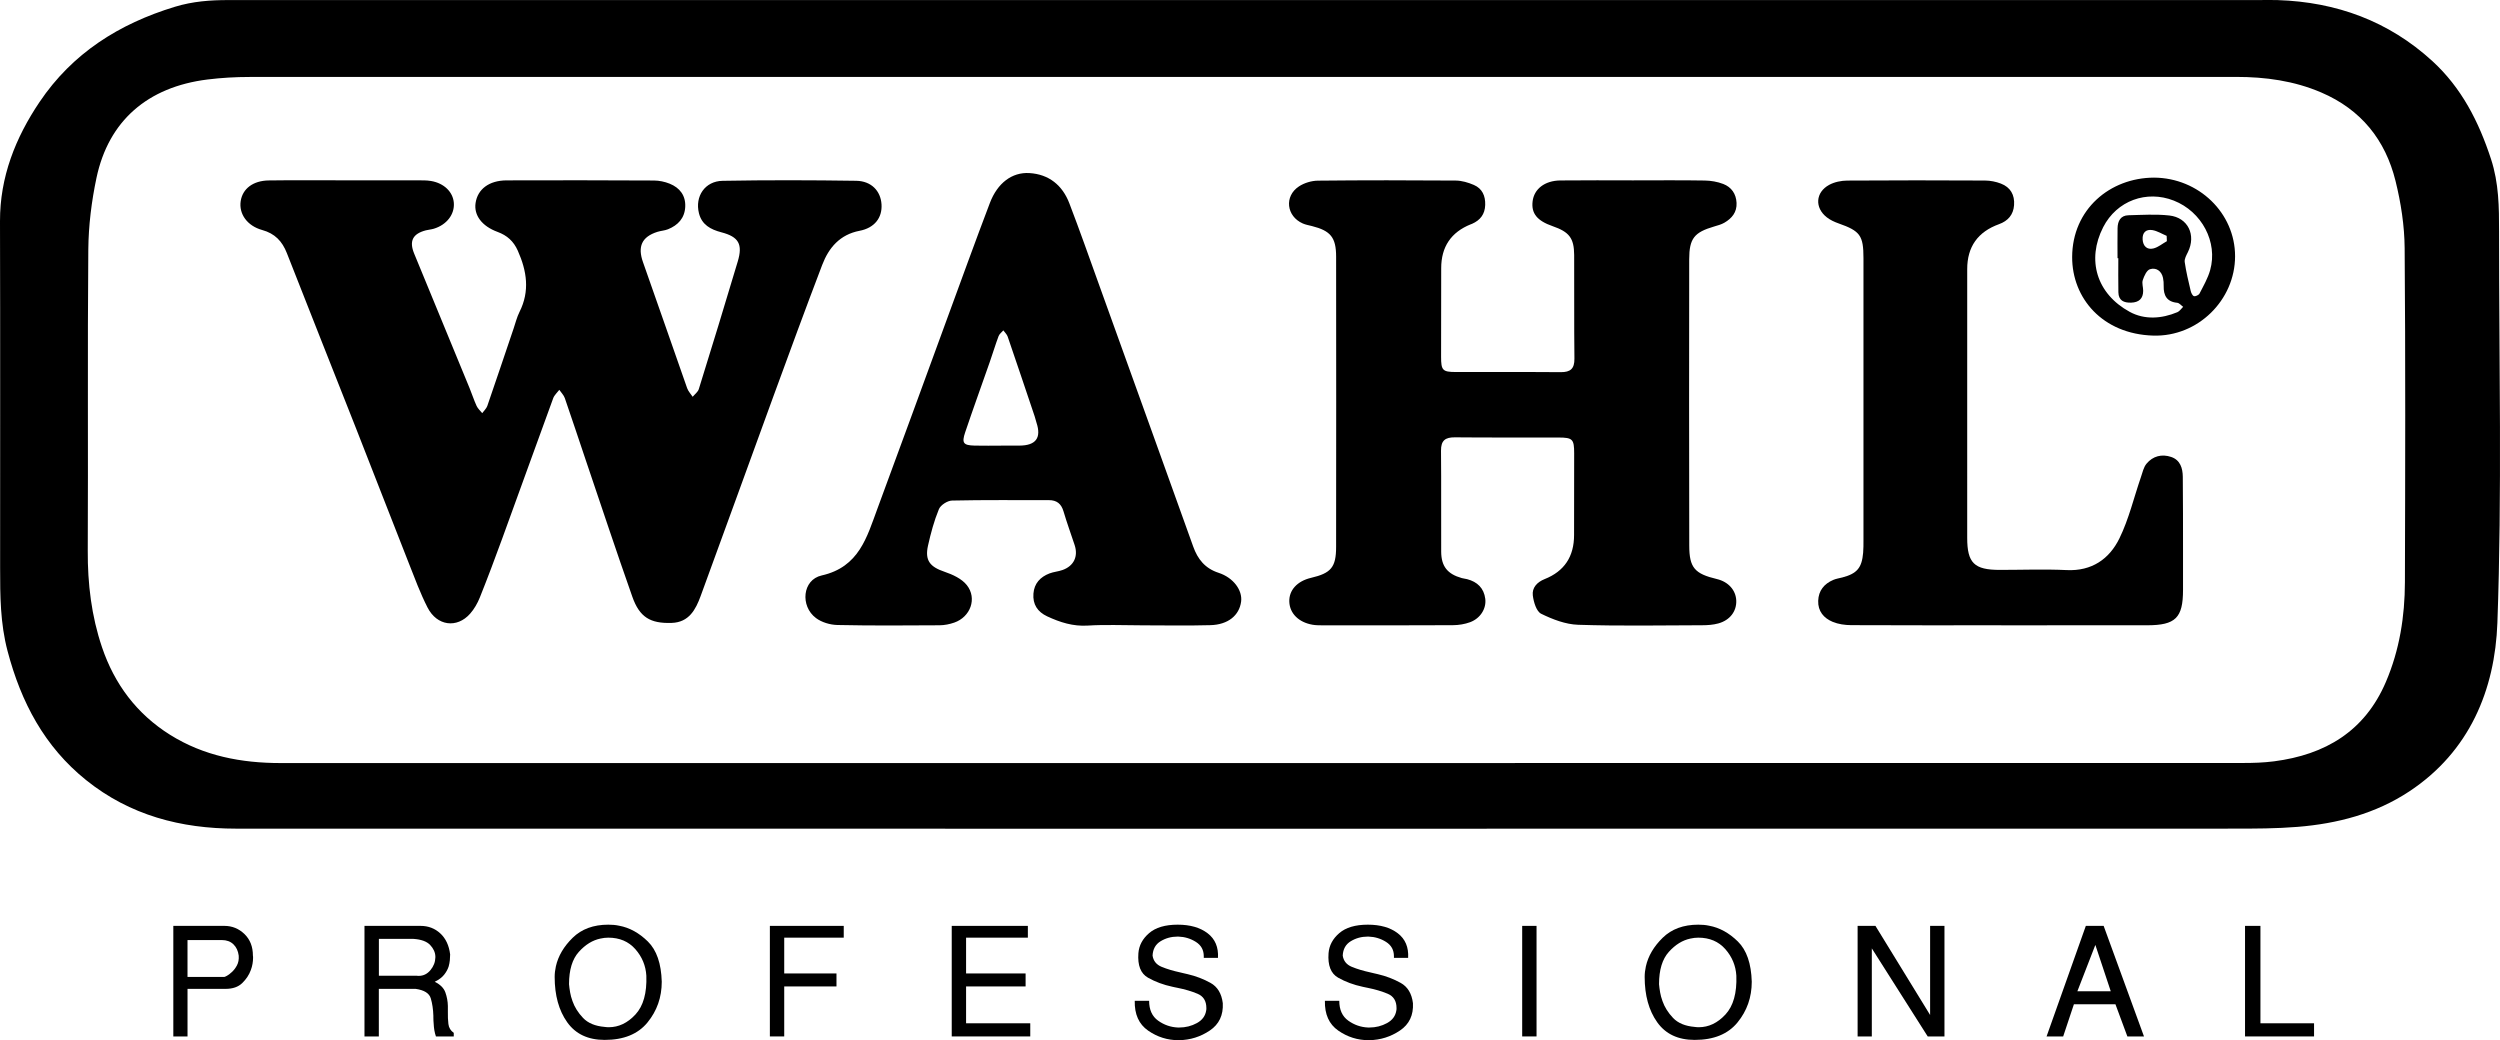
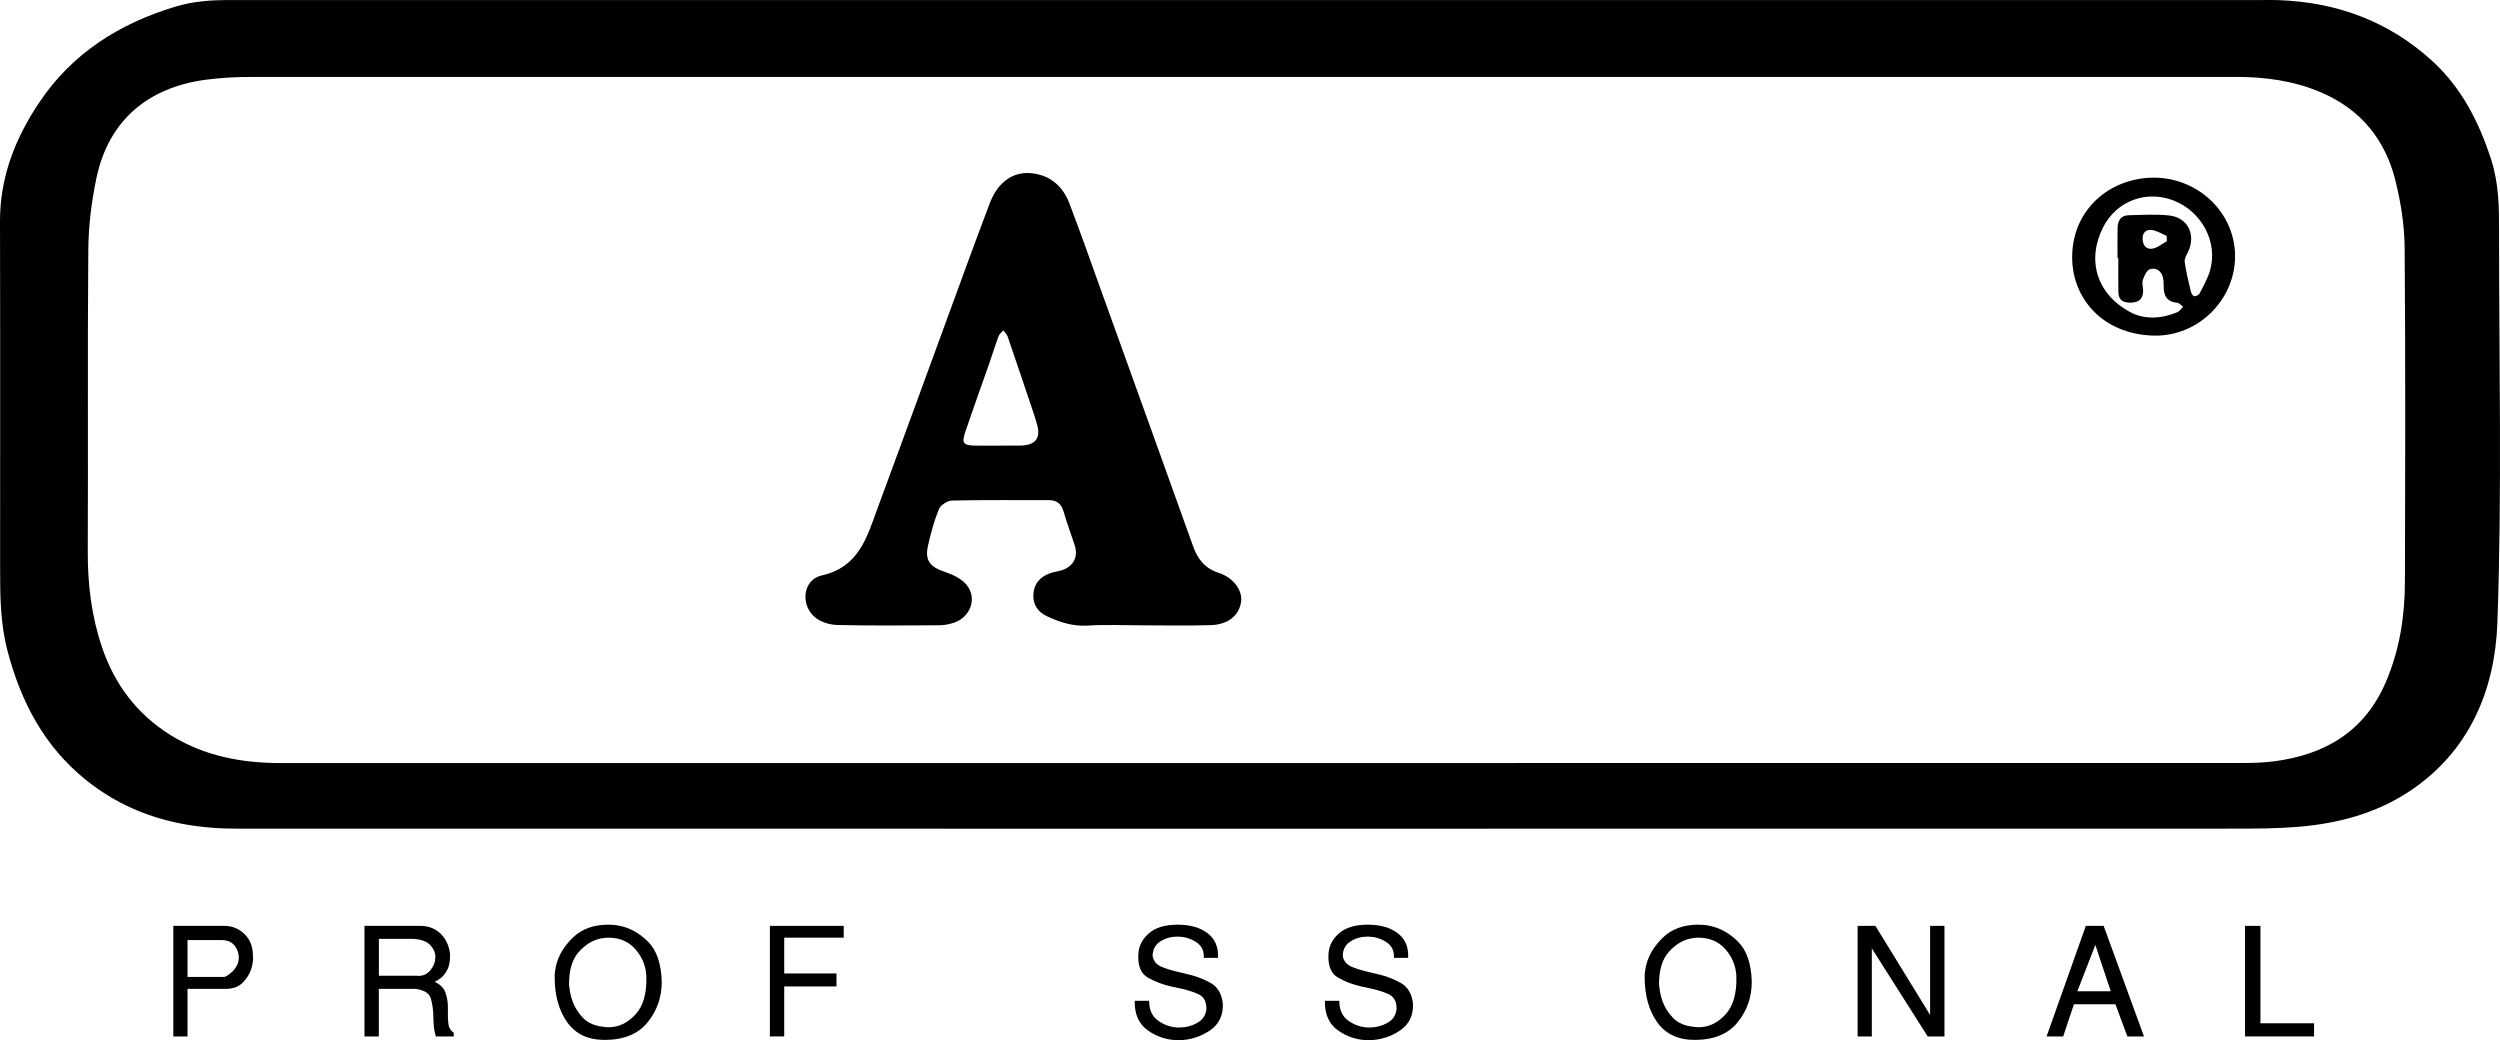
<svg xmlns="http://www.w3.org/2000/svg" id="Capa_2" data-name="Capa 2" viewBox="0 0 1846.6 768.34">
  <g id="Capa_1-2" data-name="Capa 1">
    <g>
      <path d="M925.02.03c248.43,0,496.86,0,745.29,0,4.03,0,8.06-.09,12.09.04,43.41,1.42,81.95,15.52,114.18,44.99,21.59,19.75,34.35,44.77,43.4,72.5,5.8,17.76,5.94,35.45,5.93,53.46-.04,96.35,2.23,192.79-1.24,289.01-1.78,49.44-20.51,95.07-65.05,124.52-24.95,16.5-53.1,23.81-82.52,26.21-15.69,1.28-31.51,1.3-47.27,1.3-491.83.07-983.65.11-1475.48.01-40.62,0-78.37-9.83-110.73-35.84-30.83-24.78-48.05-57.5-58.03-95.31C.17,460.41.09,439.98.09,419.29.06,334.02.24,248.74,0,163.47c-.09-32.78,11.41-61.68,29.22-88.13C53.44,39.36,87.91,17.57,129.22,5,142.45.98,155.32.05,168.65.05c252.12-.03,504.25-.02,756.37-.02ZM927.42,563.62c243.05,0,486.1.01,729.15-.05,7.7,0,15.47-.23,23.1-1.22,37.87-4.9,67.06-22.19,82.65-58.66,10.07-23.55,13.98-48.32,14.05-73.66.23-82.25.46-164.5-.2-246.74-.13-16.6-2.75-33.52-6.75-49.67-7.5-30.29-25.41-52.68-54.82-65.3-20.18-8.66-41.26-11.51-62.88-11.51-489.12-.04-978.25-.04-1467.37.04-10.37,0-20.81.59-31.09,1.87-44.22,5.51-73.06,30.51-81.98,72.59-3.66,17.3-5.89,35.22-6.05,52.88-.65,74.19-.04,148.38-.41,222.57-.12,24.42,2.71,48.21,10.52,71.31,9.24,27.31,25.72,49.29,50.24,64.66,24.93,15.63,52.67,20.91,81.73,20.9,240.03-.03,480.06-.02,720.09-.01Z" />
-       <path d="M256.99,133.2c17.12,0,34.24-.03,51.36.01,3.35,0,6.76-.08,10.04.48,9.63,1.63,16.21,8.11,16.83,16.14.66,8.52-5.26,16.23-14.81,19.12-1.92.58-3.97.7-5.91,1.2-9.61,2.52-12.4,7.84-8.59,17.14,13.59,33.19,27.32,66.32,40.97,99.49,1.79,4.34,3.21,8.84,5.17,13.09.92,1.98,2.73,3.55,4.13,5.3,1.29-1.78,3.09-3.38,3.78-5.37,6.57-19.01,12.95-38.09,19.41-57.14,1.4-4.13,2.44-8.44,4.38-12.31,7.72-15.38,5.39-30.22-1.29-45.21-3.1-6.96-7.9-11.26-14.95-13.85-11.65-4.28-17.55-12.35-16.24-21.3,1.5-10.25,9.95-16.71,22.93-16.76,36.26-.13,72.51-.09,108.77.1,3.92.02,8.07.87,11.7,2.35,7.48,3.04,11.9,8.76,11.47,17.17-.43,8.3-5.36,13.52-12.75,16.5-2.46.99-5.26,1.09-7.81,1.9-11.6,3.69-14.71,10.9-10.62,22.43,10.99,30.97,21.66,62.04,32.59,93.03.82,2.32,2.7,4.26,4.09,6.37,1.55-1.89,3.86-3.53,4.53-5.69,9.74-31.38,19.38-62.8,28.77-94.28,3.79-12.7.74-18.18-12.06-21.52-8.08-2.11-14.5-5.63-16.61-14.12-3.09-12.46,4.45-23.68,17.46-23.92,32.89-.6,65.79-.51,98.68-.02,11.22.17,18.09,7.53,18.72,17.37.64,9.94-5.19,17.45-16.18,19.56-14.55,2.79-22.78,12.46-27.65,25.24-12.3,32.27-24.21,64.7-36.07,97.14-17.97,49.13-35.67,98.36-53.72,147.46-3.66,9.95-8.59,19.37-21.34,19.8-15.81.54-23.75-4.15-29.11-19.35-11.83-33.52-23-67.27-34.41-100.94-5.17-15.25-10.17-30.55-15.45-45.75-.78-2.24-2.69-4.09-4.07-6.12-1.53,2.05-3.65,3.87-4.5,6.17-12.68,34.62-25.12,69.32-37.76,103.95-5.28,14.49-10.71,28.93-16.44,43.25-1.71,4.28-4.14,8.54-7.18,11.98-9.73,11.01-24.46,9.1-31.43-4.53-5.33-10.42-9.41-21.49-13.71-32.41-13.16-33.39-26.1-66.86-39.24-100.26-16.96-43.07-34.12-86.05-50.98-129.15-3.44-8.79-8.87-14.47-18.18-17.04-11.17-3.08-17.35-11.97-15.92-21.36,1.39-9.11,9.05-15.11,20.77-15.27,19.47-.28,38.94-.08,58.41-.08Z" />
-       <path d="M1206.85,133.22c17.45,0,34.91-.17,52.36.12,4.58.07,9.39.9,13.65,2.54,6.04,2.34,9.51,7.26,9.83,13.99.33,6.89-3.45,11.39-8.96,14.61-2.28,1.33-4.95,2.04-7.52,2.79-14.77,4.34-18.48,8.78-18.5,24.33-.1,70.48-.11,140.97.04,211.45.03,16.35,4.03,20.76,20.44,24.67,8.46,2.02,14.02,8.23,14.28,15.97.26,7.82-4.64,14.42-13.23,16.79-3.81,1.06-7.94,1.34-11.92,1.35-30.54.1-61.11.65-91.62-.34-9.27-.3-18.9-3.99-27.36-8.16-3.5-1.73-5.54-8.65-6.14-13.47-.72-5.71,3.12-9.89,8.74-12.12q21.76-8.64,21.73-32.54c0-20.14.09-40.28.07-60.41-.01-10.41-1.14-11.59-11.55-11.62-25.51-.08-51.02.12-76.52-.14-7.22-.07-10.35,2.38-10.28,9.9.25,24.83.01,49.67.13,74.51.05,10.9,4.63,16.57,15.2,19.55,1.29.36,2.65.46,3.95.8,7.55,1.97,12.4,6.62,13.41,14.49.92,7.19-3.6,14.48-11.17,17.29-3.99,1.48-8.49,2.19-12.76,2.22-32.22.18-64.44.12-96.66.1-2.34,0-4.72-.04-7.02-.44-10.21-1.77-16.8-8.34-17.14-16.93-.34-8.52,5.81-15.3,16.05-17.7,14.75-3.45,18.51-7.78,18.52-22.79.09-71.49.09-142.98.01-214.47-.01-14.22-4.09-19.09-17.85-22.58-2.27-.58-4.64-.97-6.77-1.91-12.11-5.33-13.86-20.12-2.84-27.38,3.95-2.6,9.32-4.2,14.06-4.25,33.9-.36,67.8-.32,101.7-.07,4.52.03,9.27,1.44,13.47,3.25,6.16,2.67,8.56,8.04,8.35,14.76-.21,6.86-3.65,11.27-9.72,13.95-.31.14-.63.22-.94.35q-21.84,8.76-21.84,32.42c-.01,21.82-.08,43.63-.08,65.45,0,9.98,1.07,11.2,10.81,11.24,25.84.09,51.69-.11,77.53.1,7.22.06,10.23-2.52,10.14-10.03-.3-25.5-.05-51.02-.19-76.52-.07-12.47-3.67-17.03-15.9-21.28-11.48-3.99-15.86-9.42-14.8-18.33,1.08-9.11,8.91-15.3,20.46-15.44,18.12-.22,36.25-.06,54.37-.06Z" />
      <path d="M842.74,461.88c-13.09,0-26.22-.63-39.26.2-10.9.69-20.46-2.39-29.97-6.81-7.19-3.35-10.79-8.9-10.17-16.84.58-7.51,5.07-12.25,11.8-14.86,3.1-1.2,6.58-1.42,9.72-2.55,8.34-2.99,11.68-10.05,8.91-18.42-2.73-8.28-5.74-16.47-8.2-24.83-1.67-5.68-4.99-8.37-10.88-8.35-23.83.06-47.66-.24-71.48.31-3.39.08-8.44,3.32-9.69,6.35-3.56,8.62-6.01,17.79-8.06,26.94-2.45,10.98,1.48,15.68,12.17,19.3,6.01,2.03,12.76,5.14,16.51,9.88,7.78,9.85,2.64,23.55-9.3,27.68-3.43,1.19-7.2,1.95-10.82,1.98-25.17.15-50.35.34-75.51-.21-5.36-.12-11.58-1.96-15.81-5.13-11.8-8.84-10.03-28.27,4.2-31.46,27.74-6.23,33.41-28.35,41.27-49.55,17.25-46.52,34.17-93.16,51.26-139.73,10.51-28.64,20.89-57.34,31.73-85.86,5.59-14.71,16.35-22.85,29.16-22.08,14.5.87,24.44,9.03,29.54,22.34,7.8,20.34,15,40.91,22.4,61.41,13.31,36.9,26.58,73.81,39.85,110.72,9.76,27.13,19.53,54.25,29.23,81.39,3.33,9.33,8.74,16.14,18.74,19.4,11.08,3.61,17.76,12.98,16.65,21.3-1.36,10.16-9.59,17.01-22.65,17.37-17.1.48-34.23.12-51.34.12ZM739.96,329.14c4.35,0,8.7.02,13.05,0q18.12-.09,12.63-16.78c-.52-1.59-.86-3.24-1.39-4.82-6.61-19.64-13.2-39.29-19.93-58.89-.59-1.71-2.12-3.09-3.22-4.62-1.2,1.41-2.9,2.63-3.51,4.27-2.34,6.26-4.26,12.68-6.47,18.99-6.06,17.36-12.34,34.64-18.21,52.06-2.67,7.94-1.32,9.58,6.97,9.79,6.69.17,13.39.03,20.08.02Z" />
-       <path d="M1478.18,461.86c-36.93,0-73.87.09-110.8-.1-4.59-.02-9.5-.7-13.69-2.44-6.54-2.73-10.97-7.81-10.7-15.54.26-7.52,4.36-12.52,11.08-15.41,2.13-.92,4.51-1.26,6.78-1.85,10.79-2.83,14.4-7.07,15.34-18.27.25-3,.24-6.04.24-9.06.01-69.5.02-139,0-208.51,0-16.75-2.49-20.06-18.3-25.63-3.11-1.09-6.27-2.55-8.83-4.56-9.01-7.07-8.33-18.41,1.76-23.92,3.91-2.14,8.91-3.16,13.42-3.19,33.91-.25,67.82-.2,101.73-.03,3.92.02,8.05.84,11.72,2.25,7.07,2.71,10.29,8.34,9.74,15.91-.51,7.15-4.54,11.69-11.11,14.07q-23.53,8.49-23.5,33.23c.01,66.14,0,132.29-.01,198.43,0,18.63,5.16,23.71,24.1,23.71,16.45,0,32.93-.64,49.35.14,18.57.88,31.5-8.16,38.96-23.37,6.99-14.26,10.68-30.14,15.9-45.29,1.17-3.4,1.95-7.28,4.14-9.92,4.7-5.67,11.34-7.33,18.25-4.97,6.67,2.28,8.47,8.3,8.54,14.63.2,18.13.14,36.26.17,54.39.02,9.74,0,19.47,0,29.21-.01,20.6-5.5,26.06-26.51,26.09-35.93.04-71.85.01-107.78.02Z" />
      <path d="M1591.02,131.2c33.07.17,59.91,26.19,59.9,58.06-.01,32.39-27.5,59.58-60.38,58.63-37.66-1.09-60.06-27.75-59.96-58.06.12-35.19,27.9-58.51,60.44-58.63ZM1564.68,190.71c-.2,0-.39,0-.59,0,0-7.39-.1-14.77.03-22.16.1-5.27,2.2-9.42,8.1-9.56,10.05-.24,20.2-.93,30.14.18,13.84,1.55,19.91,14.5,13.72,27.04-1.14,2.31-2.69,5.04-2.36,7.33,1.02,7.18,2.76,14.27,4.42,21.35.34,1.47,1.33,3.56,2.43,3.86,1.15.31,3.52-.81,4.1-1.95,2.89-5.63,6.14-11.24,7.84-17.27,5.82-20.73-6.18-43.24-26.84-51.36-20.12-7.92-42.14,0-52.18,19.64-12.35,24.15-4.87,49.21,19.64,62.55,10.87,5.92,23.46,5.14,35.18.22,1.67-.7,2.84-2.6,4.25-3.95-1.45-1.04-2.83-2.83-4.37-2.98-7.77-.76-10.15-5.46-10.01-12.44.04-2-.08-4.05-.5-6-1.13-5.19-5.12-7.76-9.63-6.36-2.43.75-4.3,5-5.31,8.04-.78,2.36.33,5.29.3,7.97-.06,5.73-3.14,8.48-8.83,8.68-5.47.18-9.37-1.55-9.49-7.67-.16-8.38-.04-16.76-.04-25.14ZM1600.54,178.14c-.05-1.31-.11-2.62-.16-3.93-3.5-1.47-6.88-3.63-10.53-4.25-4.73-.8-7.54,1.86-7.22,6.95.31,4.88,3.23,7.7,7.82,6.64,3.59-.83,6.74-3.54,10.09-5.41Z" />
      <g>
        <path d="M128.01,683.89h37.71c5.73,0,10.67,2.01,14.84,6.02,4.16,4.02,6.25,9.33,6.25,15.95.07.3.11.57.11.84v.95c0,1.27-.13,2.68-.39,4.24-.26,1.57-.69,3.13-1.28,4.69-1.27,3.5-3.37,6.67-6.3,9.54-2.94,2.87-7.05,4.3-12.33,4.3h-28.11v35.14h-10.49v-81.66ZM138.5,721.6h27.22c.22,0,.85-.28,1.9-.84,1.04-.56,2.16-1.39,3.35-2.51,1.49-1.26,2.81-2.93,3.96-5.02,1.15-2.08,1.62-4.54,1.39-7.36-.45-3.5-1.75-6.29-3.91-8.37-2.16-2.08-4.98-3.13-8.48-3.13h-25.43v27.22Z" />
        <path d="M269.24,683.89h41.39c5.73,0,10.6,1.86,14.61,5.58,4.02,3.72,6.43,8.89,7.25,15.51,0,1.34-.07,2.77-.22,4.3-.15,1.53-.45,3.06-.89,4.63-.67,2.08-1.78,4.11-3.35,6.08-1.56,1.97-3.87,3.7-6.92,5.19,4.09,2.01,6.71,4.63,7.86,7.87,1.15,3.24,1.77,6.57,1.84,9.98v4.35c-.07,3.2.06,6.19.39,8.98.34,2.79,1.65,4.96,3.96,6.53v2.68h-13.16c-.52-1.49-.91-3.01-1.17-4.58-.26-1.56-.43-3.16-.5-4.8-.07-.74-.13-1.52-.17-2.34-.04-.82-.06-1.6-.06-2.34v-1.23c-.15-4.76-.78-9.04-1.9-12.83-1.12-3.79-4.84-6.13-11.16-7.03h-27.22v35.14h-10.6v-81.66ZM307.96,720.71c.22.08.45.11.67.11h.67c3.42,0,6.3-1.41,8.65-4.24s3.55-5.95,3.63-9.37v-.67c-.08-3.05-1.36-5.89-3.85-8.53-2.49-2.64-6.64-4.15-12.44-4.52h-25.43v27.22h28.11Z" />
        <path d="M409.92,717.75c.15-1.3.37-2.62.67-3.96,1.71-7.66,5.86-14.71,12.44-21.14,6.58-6.43,15.34-9.65,26.27-9.65,1.34,0,2.68.05,4.02.17,1.34.11,2.68.32,4.02.61,7.66,1.41,14.73,5.3,21.2,11.66,6.47,6.36,9.89,16.27,10.26,29.73,0,11.45-3.51,21.48-10.54,30.07-7.03,8.59-17.57,12.88-31.63,12.88-12.27,0-21.49-4.35-27.67-13.05-6.18-8.7-9.26-19.86-9.26-33.47,0-1.26.07-2.55.22-3.85ZM421.08,732.87c.37,2.16.97,4.35,1.78,6.58,1.56,4.46,4.17,8.61,7.81,12.44,3.64,3.83,8.96,6.04,15.95,6.63.52.08,1.02.13,1.51.17.48.04.99.06,1.51.06,7.36,0,13.94-3.14,19.75-9.43,5.8-6.28,8.48-15.82,8.03-28.62-.45-7.43-3.16-13.98-8.14-19.63-4.98-5.65-11.64-8.48-19.97-8.48-.97,0-1.93.05-2.9.17-.97.11-1.94.28-2.9.5-5.8,1.19-11.12,4.46-15.95,9.82-4.84,5.35-7.25,13.31-7.25,23.87.15,1.78.41,3.75.78,5.91Z" />
        <path d="M568.67,683.89h54.55v8.7h-43.96v26.44h38.6v9.59h-38.6v36.93h-10.6v-81.66Z" />
-         <path d="M702.99,683.89h56.23v8.7h-45.63v26.44h43.96v9.59h-43.96v27.22h47.41v9.71h-58.01v-81.66Z" />
        <path d="M848.79,739.23c0,6.62,2.21,11.51,6.64,14.67,4.42,3.16,9.31,4.85,14.67,5.07h.89c4.76,0,9.13-1.1,13.11-3.29s6.26-5.33,6.86-9.43c.07-.29.11-.57.11-.84v-.84c0-5.2-2.18-8.72-6.53-10.54-4.35-1.82-9.31-3.29-14.89-4.4-.67-.15-1.3-.28-1.9-.39-.6-.11-1.19-.24-1.78-.39-6.62-1.41-12.62-3.64-18.02-6.69-5.39-3.05-7.75-9.08-7.09-18.07.45-5.73,3.08-10.67,7.92-14.84,4.84-4.16,11.86-6.25,21.09-6.25s16.6,2.12,22.14,6.36c5.54,4.24,8.09,10.3,7.64,18.18h-10.49v-1.23c0-4.61-1.95-8.14-5.86-10.6-3.9-2.45-8.2-3.75-12.88-3.9h-.67c-4.54,0-8.68,1.13-12.44,3.4-3.76,2.27-5.75,5.82-5.97,10.65.59,3.94,2.84,6.71,6.75,8.31,3.9,1.6,8.42,2.96,13.55,4.07.89.23,1.82.45,2.79.67.97.22,1.93.45,2.9.67,6.02,1.41,11.62,3.55,16.79,6.42,5.17,2.86,8.2,7.86,9.09,15,.45,8.85-2.75,15.58-9.59,20.19-6.84,4.61-14.43,6.99-22.76,7.14h-.34c-8.18,0-15.67-2.36-22.48-7.09-6.81-4.72-10.1-12.07-9.87-22.03h10.6Z" />
        <path d="M989.25,739.23c0,6.62,2.21,11.51,6.64,14.67,4.42,3.16,9.31,4.85,14.67,5.07h.89c4.76,0,9.13-1.1,13.11-3.29,3.98-2.19,6.26-5.33,6.86-9.43.07-.29.11-.57.11-.84v-.84c0-5.2-2.18-8.72-6.53-10.54-4.35-1.82-9.31-3.29-14.89-4.4-.67-.15-1.3-.28-1.9-.39-.6-.11-1.19-.24-1.78-.39-6.62-1.41-12.62-3.64-18.02-6.69-5.39-3.05-7.75-9.08-7.09-18.07.45-5.73,3.08-10.67,7.92-14.84,4.84-4.16,11.86-6.25,21.09-6.25s16.6,2.12,22.14,6.36c5.54,4.24,8.09,10.3,7.64,18.18h-10.49v-1.23c0-4.61-1.95-8.14-5.86-10.6-3.9-2.45-8.2-3.75-12.88-3.9h-.67c-4.54,0-8.68,1.13-12.44,3.4-3.76,2.27-5.75,5.82-5.97,10.65.59,3.94,2.84,6.71,6.75,8.31,3.9,1.6,8.42,2.96,13.55,4.07.89.23,1.82.45,2.79.67.97.22,1.93.45,2.9.67,6.02,1.41,11.62,3.55,16.79,6.42,5.17,2.86,8.2,7.86,9.09,15,.45,8.85-2.75,15.58-9.59,20.19-6.84,4.61-14.43,6.99-22.76,7.14h-.34c-8.18,0-15.67-2.36-22.48-7.09-6.81-4.72-10.1-12.07-9.87-22.03h10.6Z" />
-         <path d="M1124.35,683.89h10.6v81.66h-10.6v-81.66Z" />
        <path d="M1215.04,717.75c.15-1.3.37-2.62.67-3.96,1.71-7.66,5.86-14.71,12.44-21.14,6.58-6.43,15.34-9.65,26.27-9.65,1.34,0,2.68.05,4.02.17,1.34.11,2.68.32,4.02.61,7.66,1.41,14.73,5.3,21.2,11.66,6.47,6.36,9.89,16.27,10.26,29.73,0,11.45-3.51,21.48-10.54,30.07-7.03,8.59-17.57,12.88-31.63,12.88-12.27,0-21.49-4.35-27.67-13.05-6.18-8.7-9.26-19.86-9.26-33.47,0-1.26.07-2.55.22-3.85ZM1226.2,732.87c.37,2.16.97,4.35,1.78,6.58,1.56,4.46,4.17,8.61,7.81,12.44,3.64,3.83,8.96,6.04,15.95,6.63.52.08,1.02.13,1.51.17.48.04.99.06,1.51.06,7.36,0,13.94-3.14,19.75-9.43,5.8-6.28,8.48-15.82,8.03-28.62-.45-7.43-3.16-13.98-8.14-19.63-4.98-5.65-11.64-8.48-19.97-8.48-.97,0-1.93.05-2.9.17-.97.11-1.94.28-2.9.5-5.8,1.19-11.12,4.46-15.95,9.82-4.84,5.35-7.25,13.31-7.25,23.87.15,1.78.41,3.75.78,5.91Z" />
        <path d="M1372.12,683.89h13.16l40.38,65.82v-65.82h10.6v81.66h-12.38l-41.28-65.04v65.04h-10.49v-81.66Z" />
        <path d="M1540.68,683.89h13.16l29.79,81.66h-12.27l-8.81-23.76h-30.68l-7.92,23.76h-12.27l29-81.66ZM1559.09,732.2l-11.38-34.25-13.28,34.25h24.66Z" />
        <path d="M1658.27,683.89h11.38v71.95h39.6v9.71h-50.98v-81.66Z" />
      </g>
    </g>
  </g>
</svg>